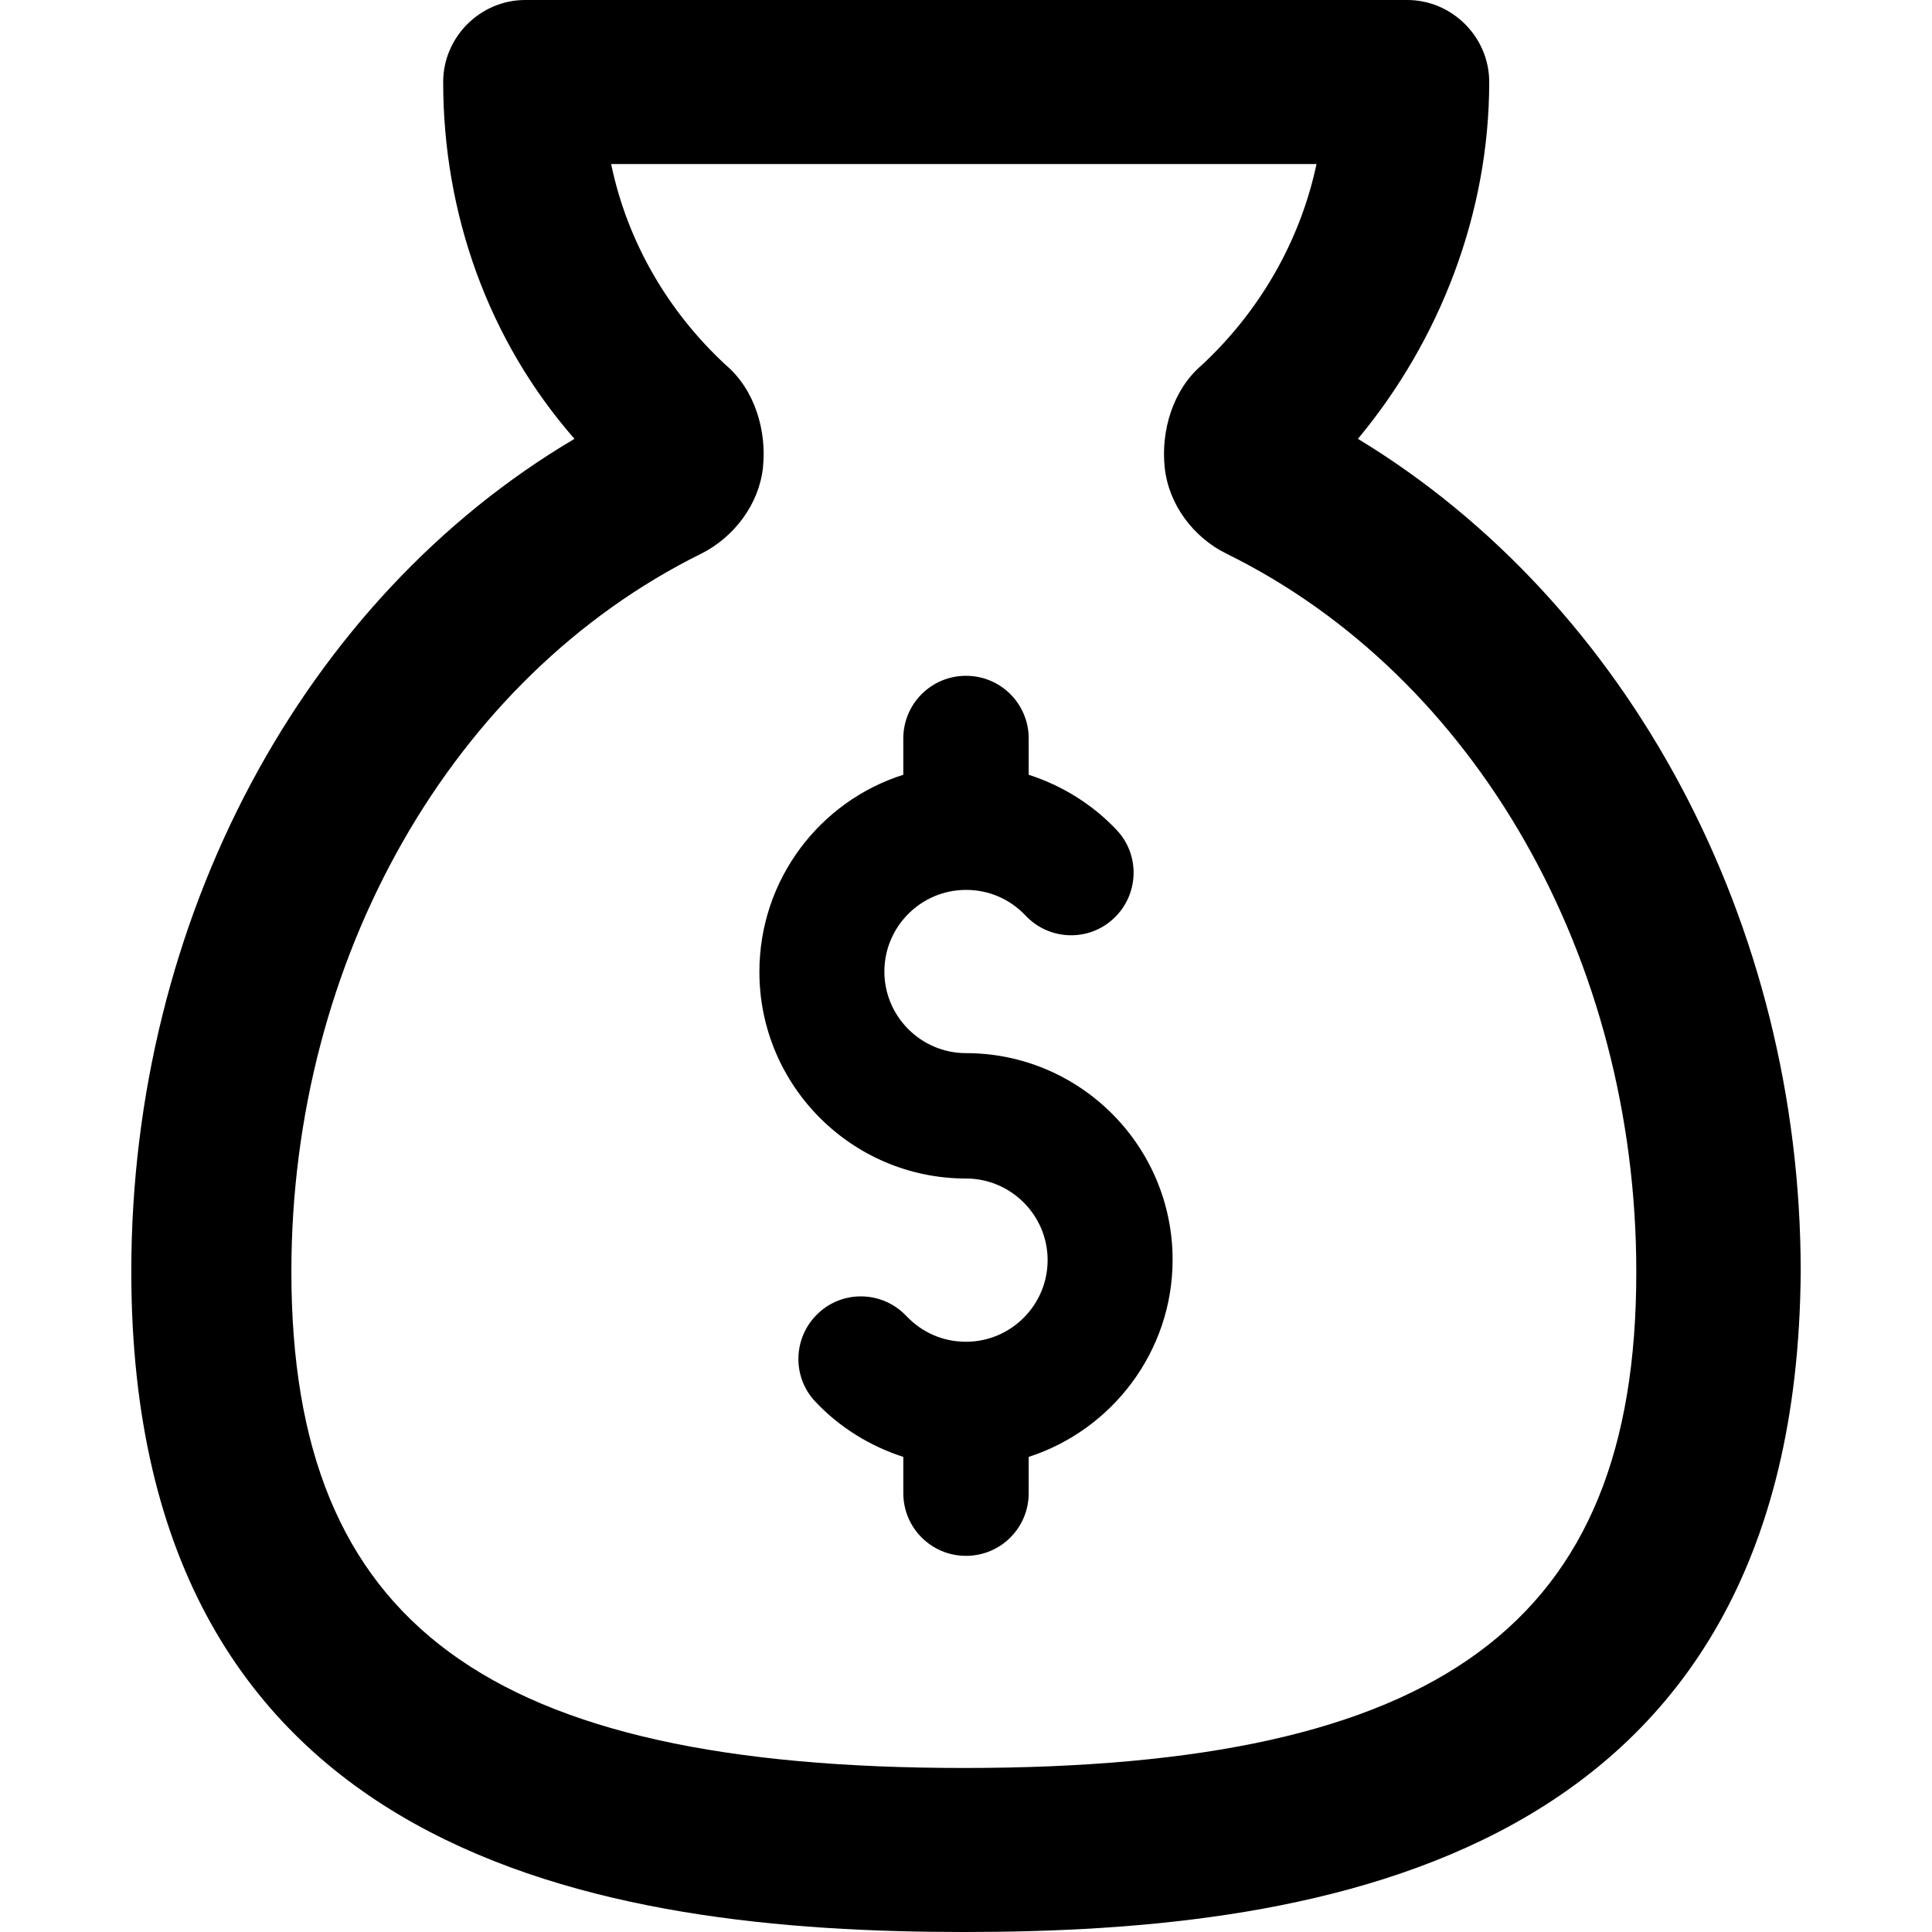
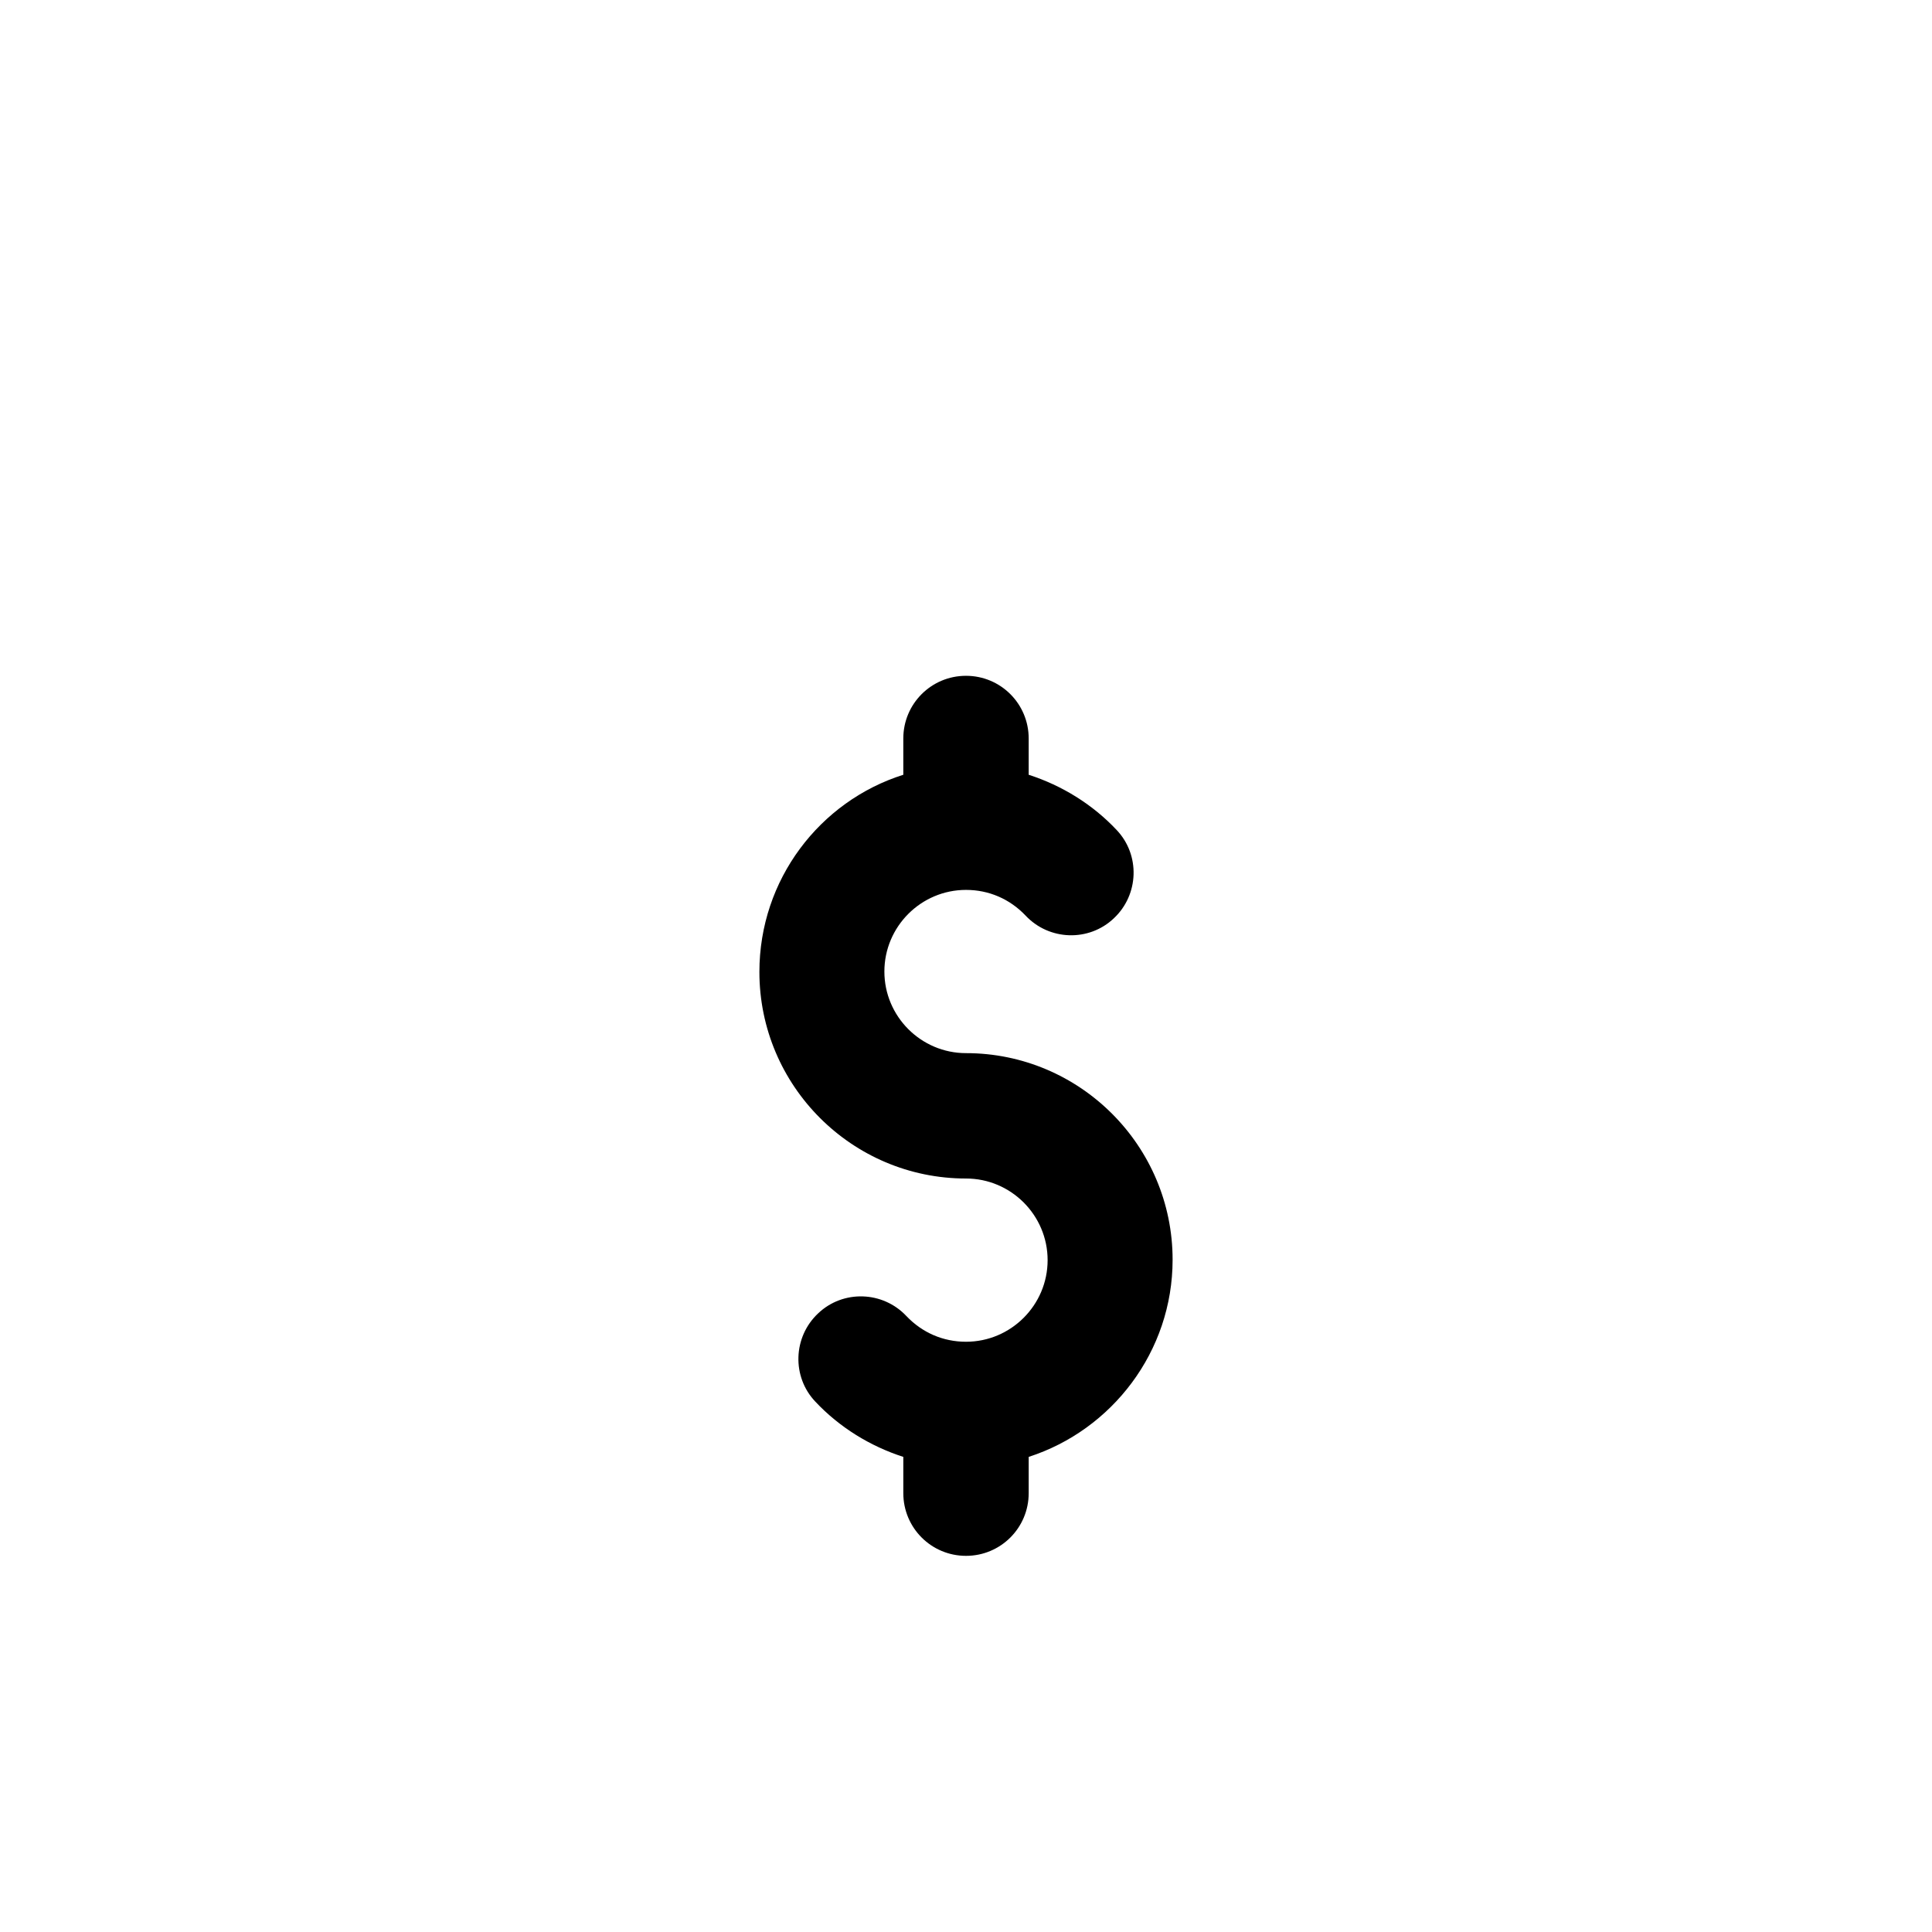
<svg xmlns="http://www.w3.org/2000/svg" version="1.1" id="Capa_1" x="0px" y="0px" viewBox="0 0 490 490" style="enable-background:new 0 0 490 490;" xml:space="preserve">
  <g>
    <g>
      <g>
-         <path d="M344.4,111.3c20.8-25,33.3-57.2,33.3-90.5c0-11.4-9.4-20.8-20.8-20.8H133.2c-11.4,0-20.8,9.4-20.8,20.8     c0,33.3,11.4,65.5,33.3,90.5C77,151.9,33.3,233,33.3,322.5C33.3,472.3,154,490,244.5,490s211.2-17.7,212.2-167.5     C456.7,234.1,413,152.9,344.4,111.3z M244.5,448.4c-120.7,0-170.6-36.4-170.6-125.9c0-79.1,40.6-150.8,104-182.1     c8.3-4.2,14.6-12.5,15.6-21.8c1-9.4-2.1-19.8-9.4-26c-14.6-13.5-25-31.2-29.1-51h178.9c-4.2,19.8-14.6,37.5-29.1,51     c-7.3,6.2-10.4,16.6-9.4,26c1,9.4,7.3,17.7,15.6,21.8c63.5,31.2,104,103,104,182.1C415.1,412,365.2,448.4,244.5,448.4z" />
-       </g>
+         </g>
      <path d="M297.4,319.5c0-28.9-23.5-52.4-52.4-52.4c-11.4,0-20.7-9.3-20.7-20.7s9.3-20.7,20.7-20.7c5.8,0,11.1,2.3,15.1,6.5    c6,6.4,16.1,6.7,22.4,0.7c6.4-6,6.7-16.1,0.7-22.4c-6.1-6.5-13.9-11.3-22.3-14v-9.2c0-8.8-7.1-15.9-15.9-15.9    c-8.8,0-15.9,7.1-15.9,15.9v9.2c-21.2,6.7-36.5,26.6-36.5,50c0,28.9,23.5,52.4,52.4,52.4c11.4,0,20.7,9.3,20.7,20.7    s-9.3,20.7-20.7,20.7c-5.8,0-11.1-2.3-15.1-6.5c-6-6.4-16.1-6.7-22.4-0.7c-6.4,6-6.7,16.1-0.7,22.4c6.1,6.5,13.9,11.3,22.3,14v9.2    c0,8.8,7.1,15.9,15.9,15.9s15.9-7.1,15.9-15.9v-9.2C282,362.7,297.4,342.8,297.4,319.5z" />
    </g>
  </g>
  <g>
</g>
  <g>
</g>
  <g>
</g>
  <g>
</g>
  <g>
</g>
  <g>
</g>
  <g>
</g>
  <g>
</g>
  <g>
</g>
  <g>
</g>
  <g>
</g>
  <g>
</g>
  <g>
</g>
  <g>
</g>
  <g>
</g>
</svg>